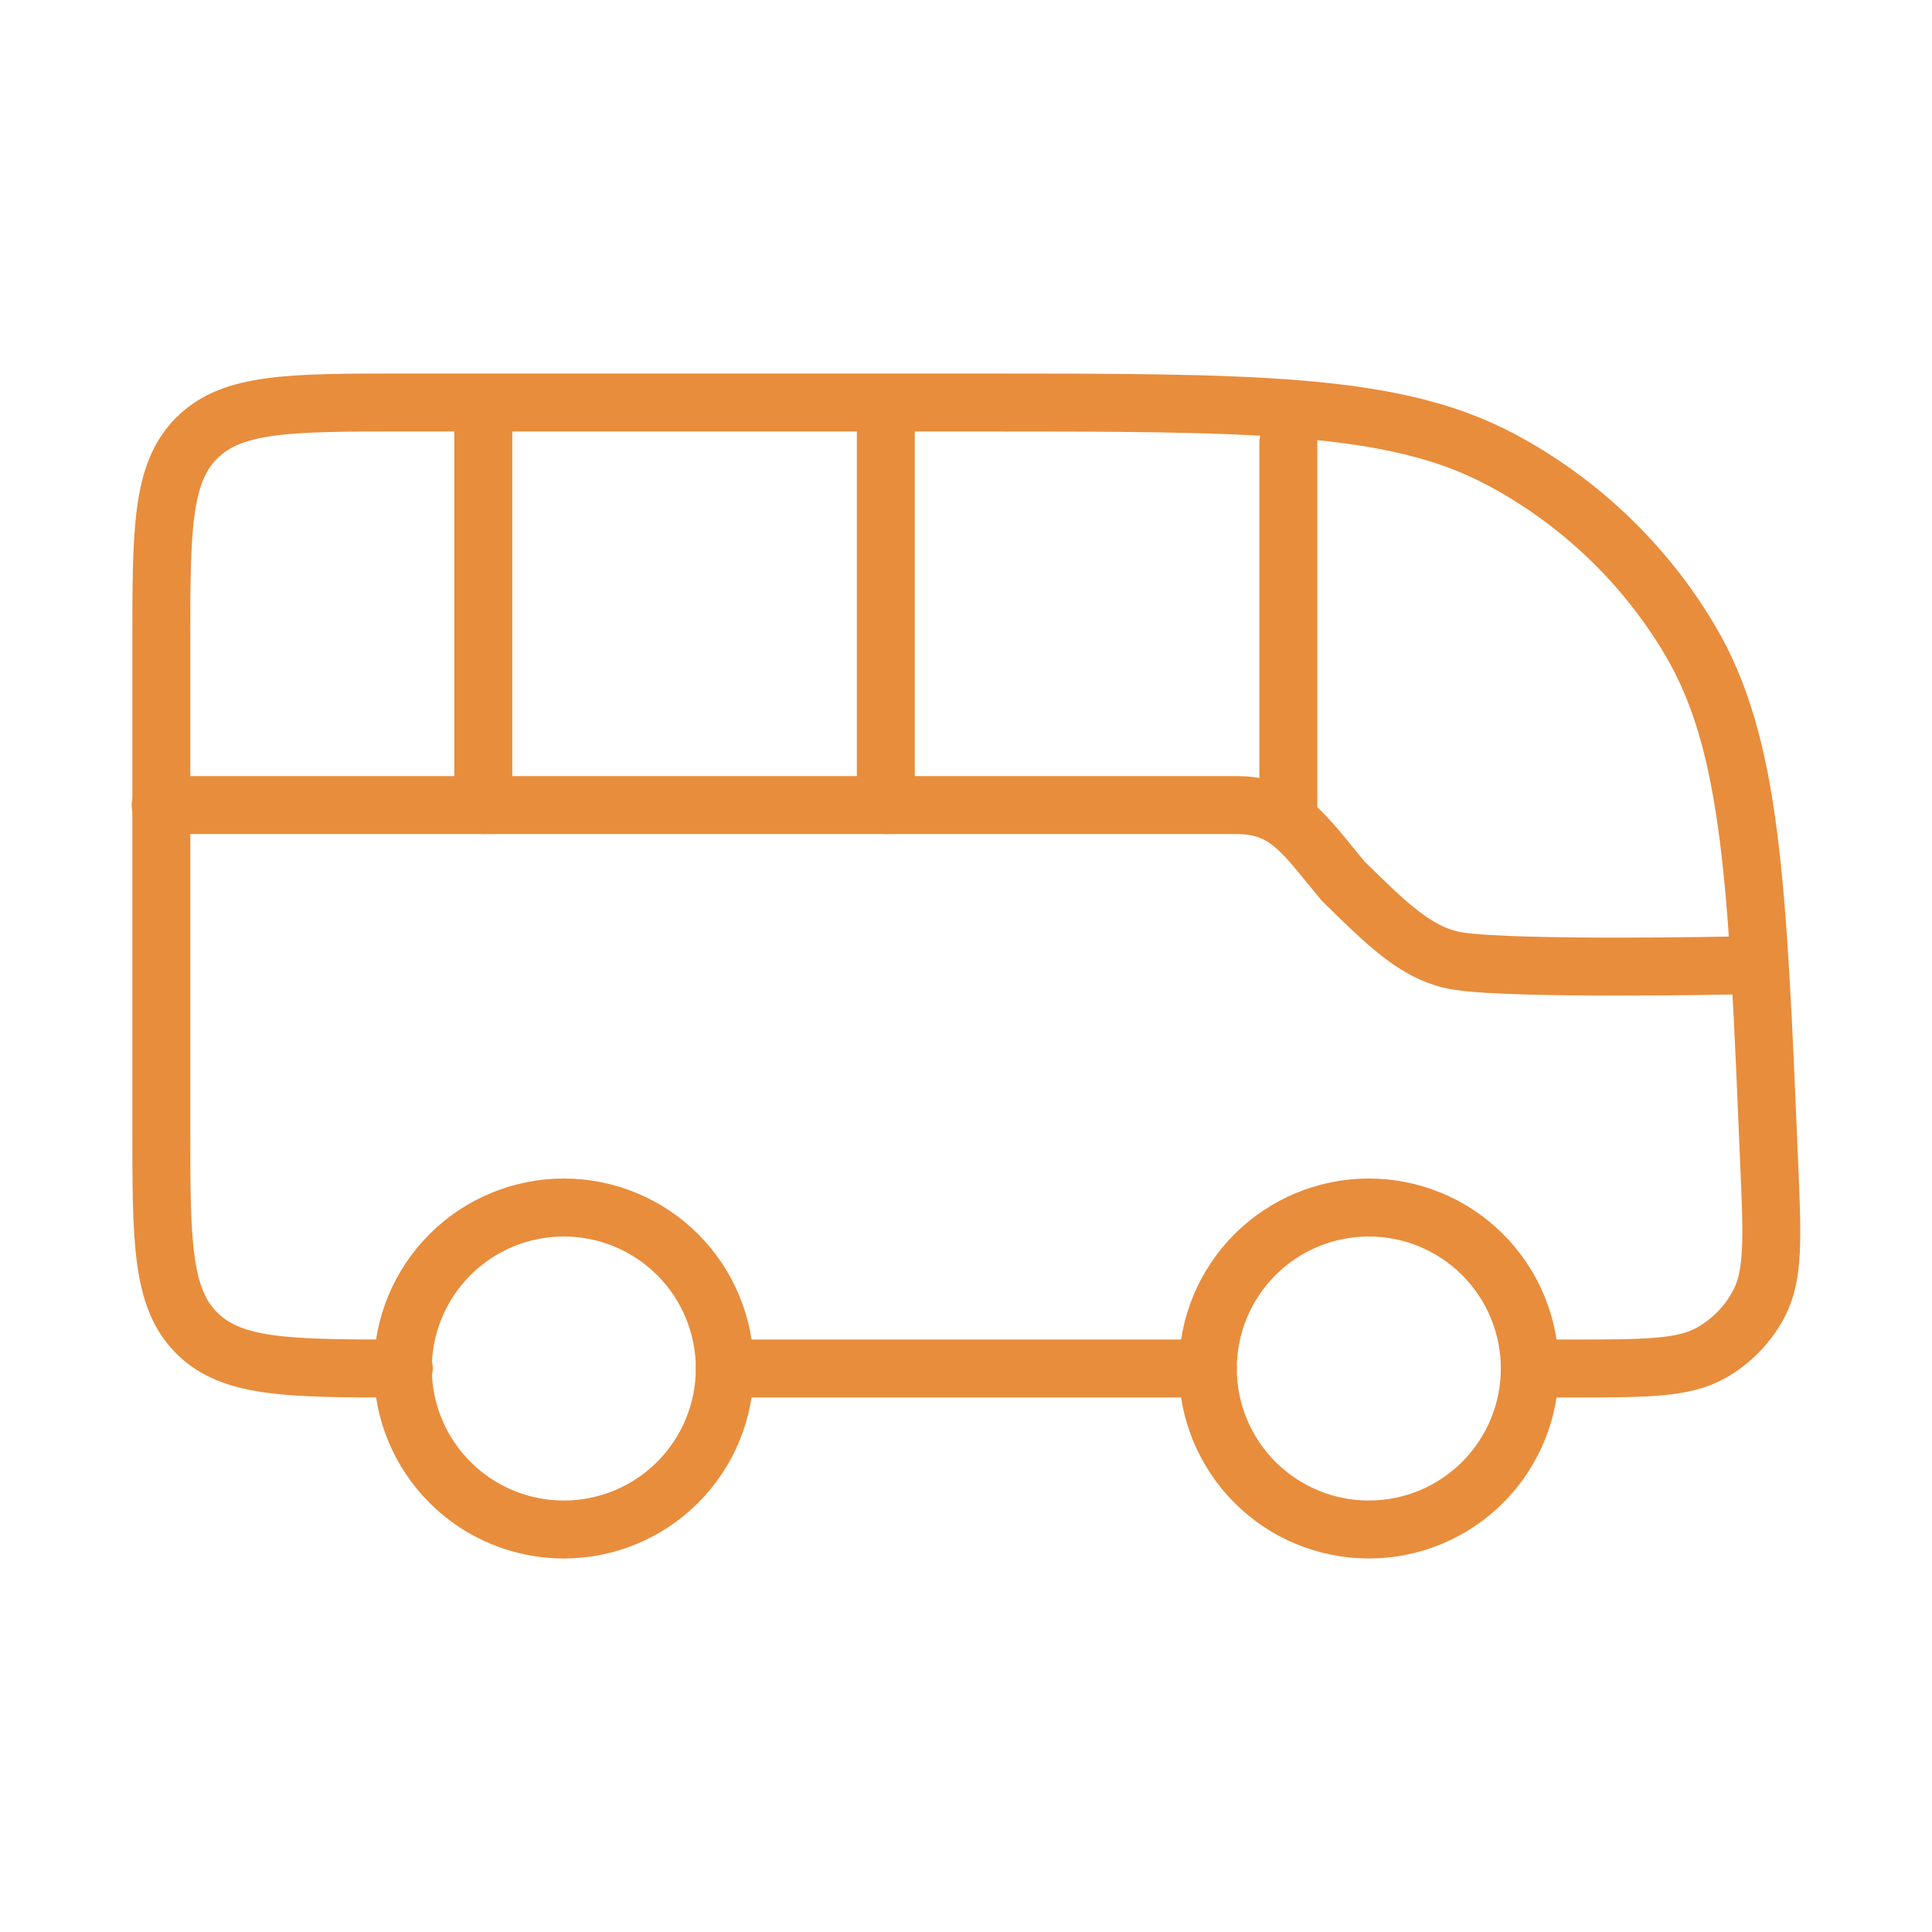
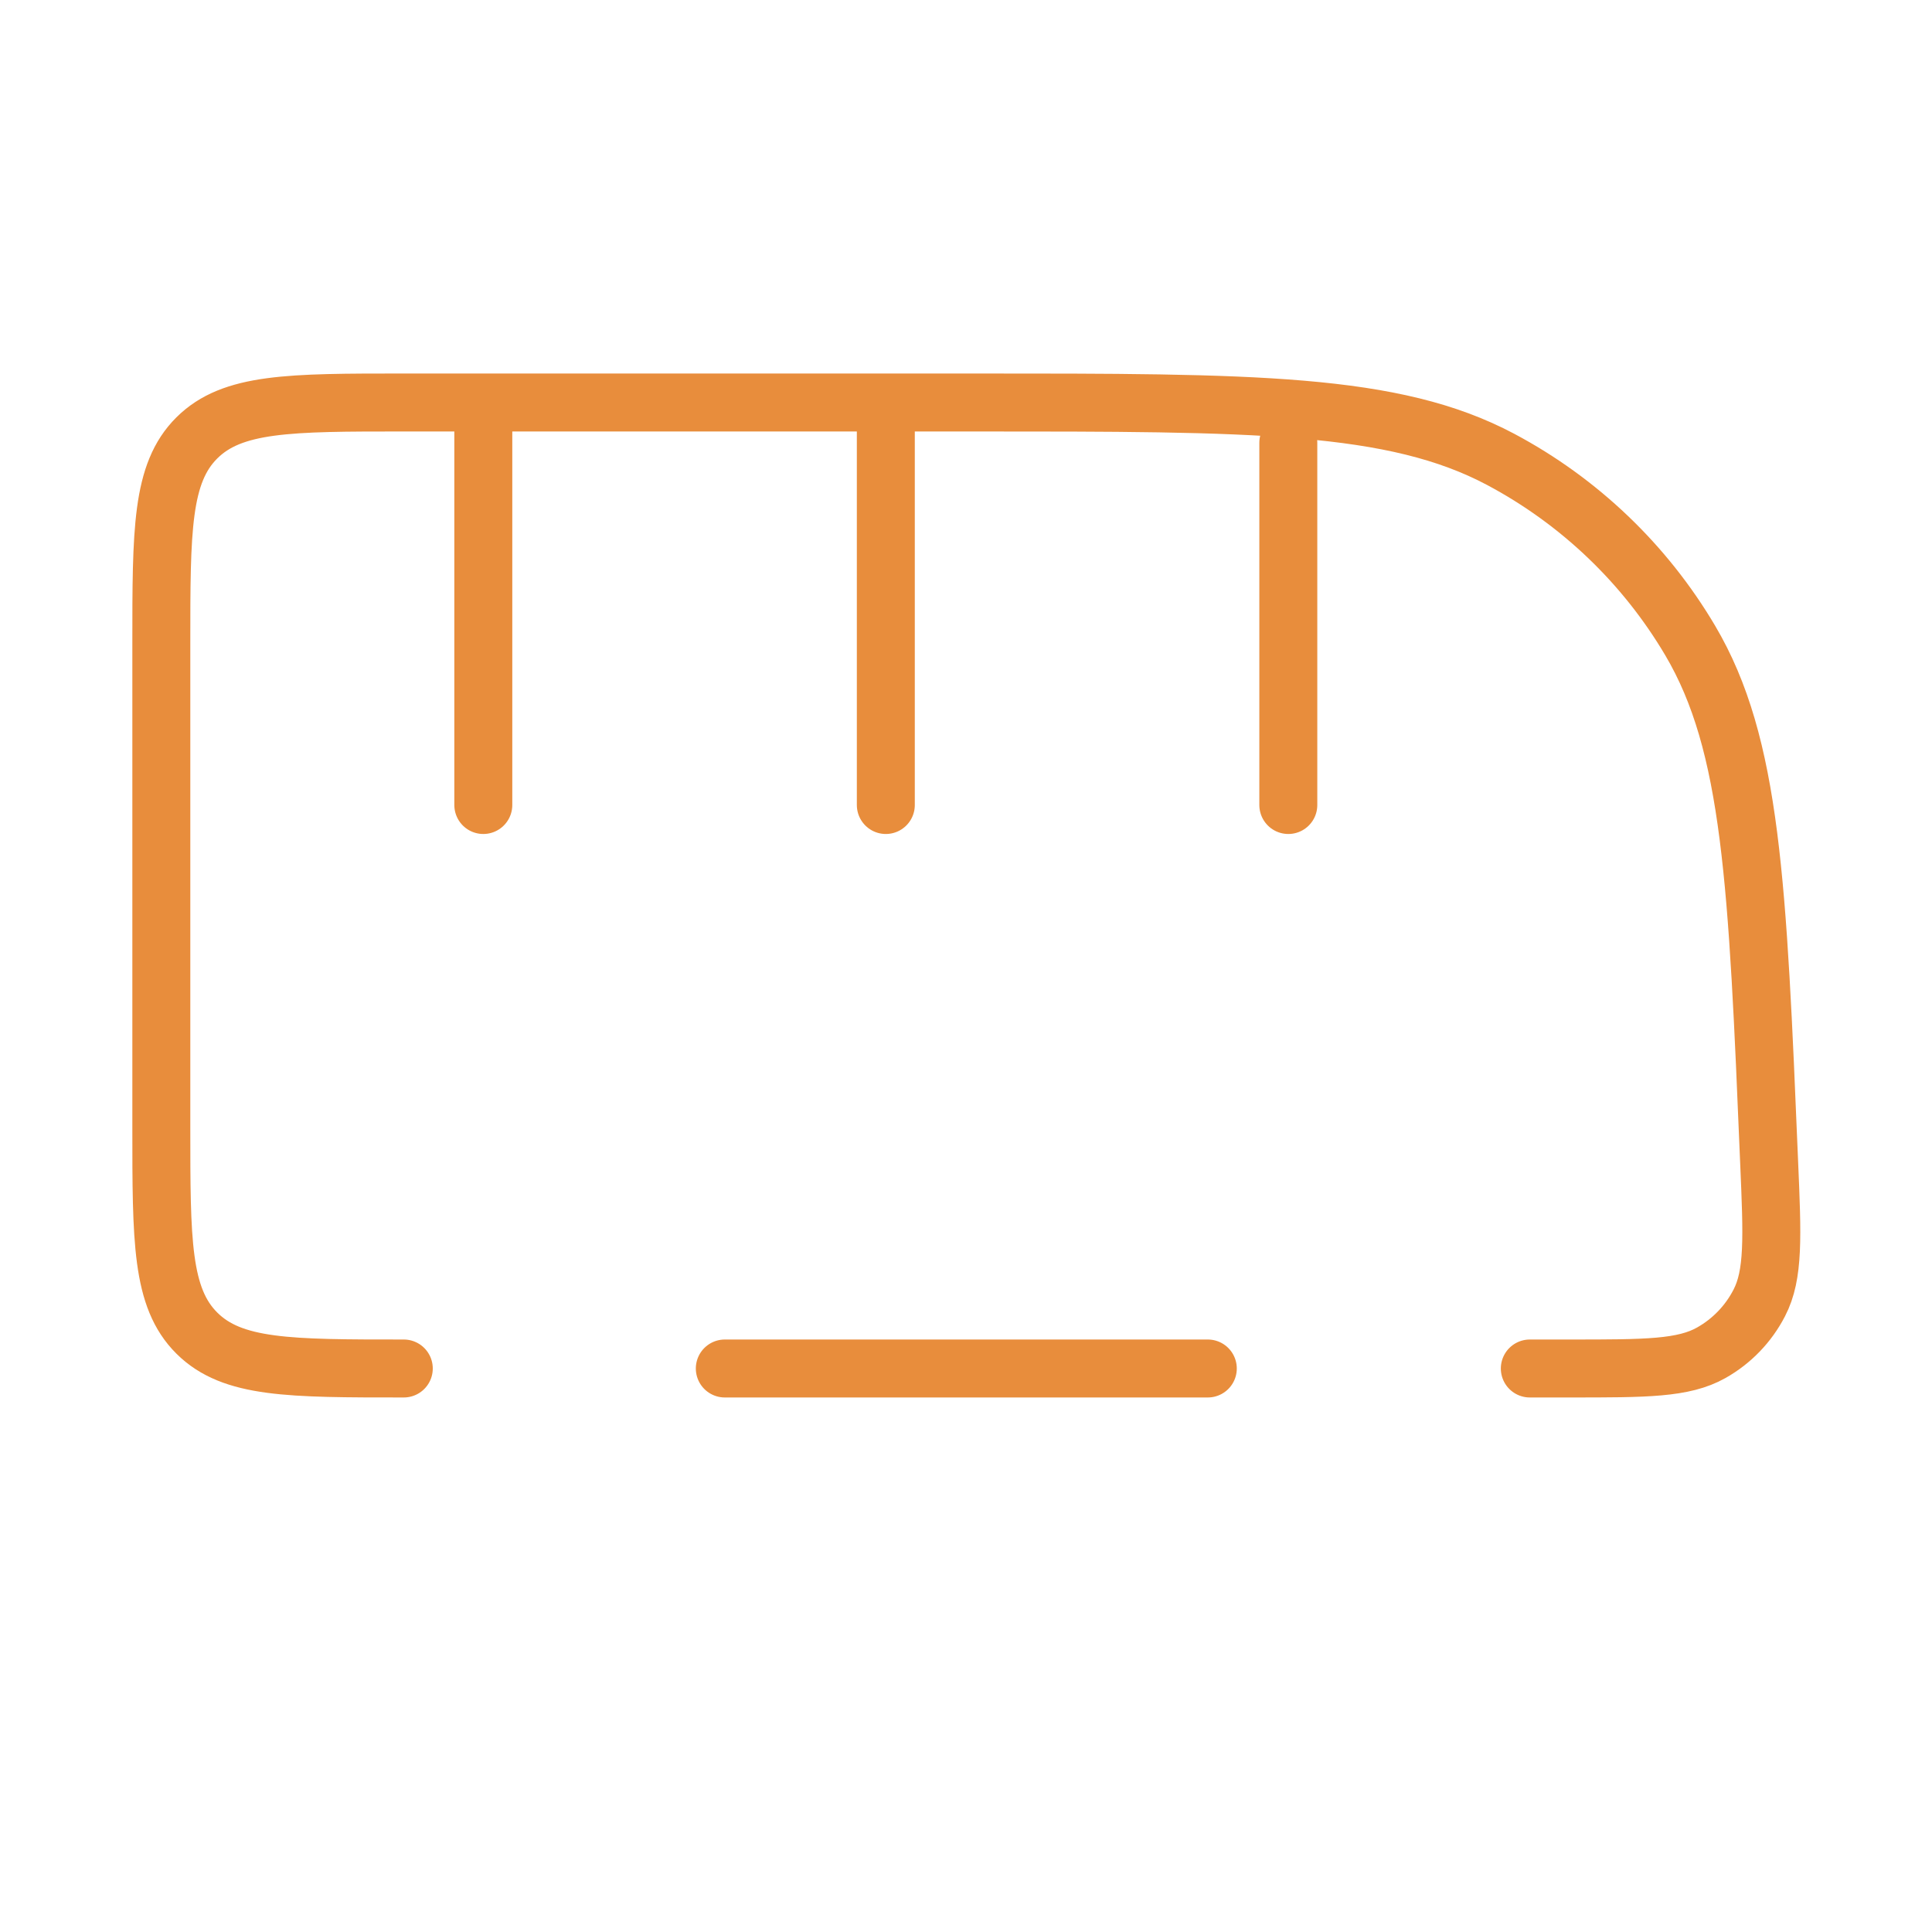
<svg xmlns="http://www.w3.org/2000/svg" width="100" height="100" viewBox="0 0 100 100" fill="none">
  <path d="M25.016 41.667V20.833M45.85 41.667V20.833M66.683 41.667V22.917M20.9 70.833C14.983 70.833 12.025 70.833 10.187 69C8.35 67.171 8.35 64.225 8.35 58.333V33.333C8.35 27.442 8.35 24.496 10.187 22.667C12.025 20.837 14.983 20.833 20.9 20.833H50.42C64.891 20.833 72.129 20.833 77.67 23.775C81.745 25.942 85.145 29.192 87.487 33.158C90.67 38.546 90.97 45.746 91.57 60.15C91.737 64.033 91.82 65.975 91.058 67.442C90.5 68.525 89.641 69.417 88.579 70.017C87.137 70.833 85.187 70.833 81.287 70.833H79.183M37.516 70.833H62.516" stroke="#E88D3C" stroke-width="3" stroke-linecap="round" stroke-linejoin="round" />
-   <path d="M8.316 41.671H64.016C66.629 41.671 67.516 43.2 69.516 45.6C71.816 47.85 73.371 49.429 75.516 49.75C78.516 50.2 89.616 49.975 89.616 49.975M29.183 79.167C31.393 79.167 33.513 78.289 35.076 76.726C36.638 75.163 37.516 73.043 37.516 70.833C37.516 68.623 36.638 66.504 35.076 64.941C33.513 63.378 31.393 62.5 29.183 62.5C26.973 62.5 24.853 63.378 23.291 64.941C21.728 66.504 20.85 68.623 20.85 70.833C20.85 73.043 21.728 75.163 23.291 76.726C24.853 78.289 26.973 79.167 29.183 79.167ZM70.85 79.167C73.06 79.167 75.18 78.289 76.742 76.726C78.305 75.163 79.183 73.043 79.183 70.833C79.183 68.623 78.305 66.504 76.742 64.941C75.18 63.378 73.06 62.5 70.85 62.5C68.64 62.5 66.52 63.378 64.957 64.941C63.394 66.504 62.516 68.623 62.516 70.833C62.516 73.043 63.394 75.163 64.957 76.726C66.52 78.289 68.64 79.167 70.85 79.167Z" stroke="#E88D3C" stroke-width="3" stroke-linecap="round" stroke-linejoin="round" />
</svg>